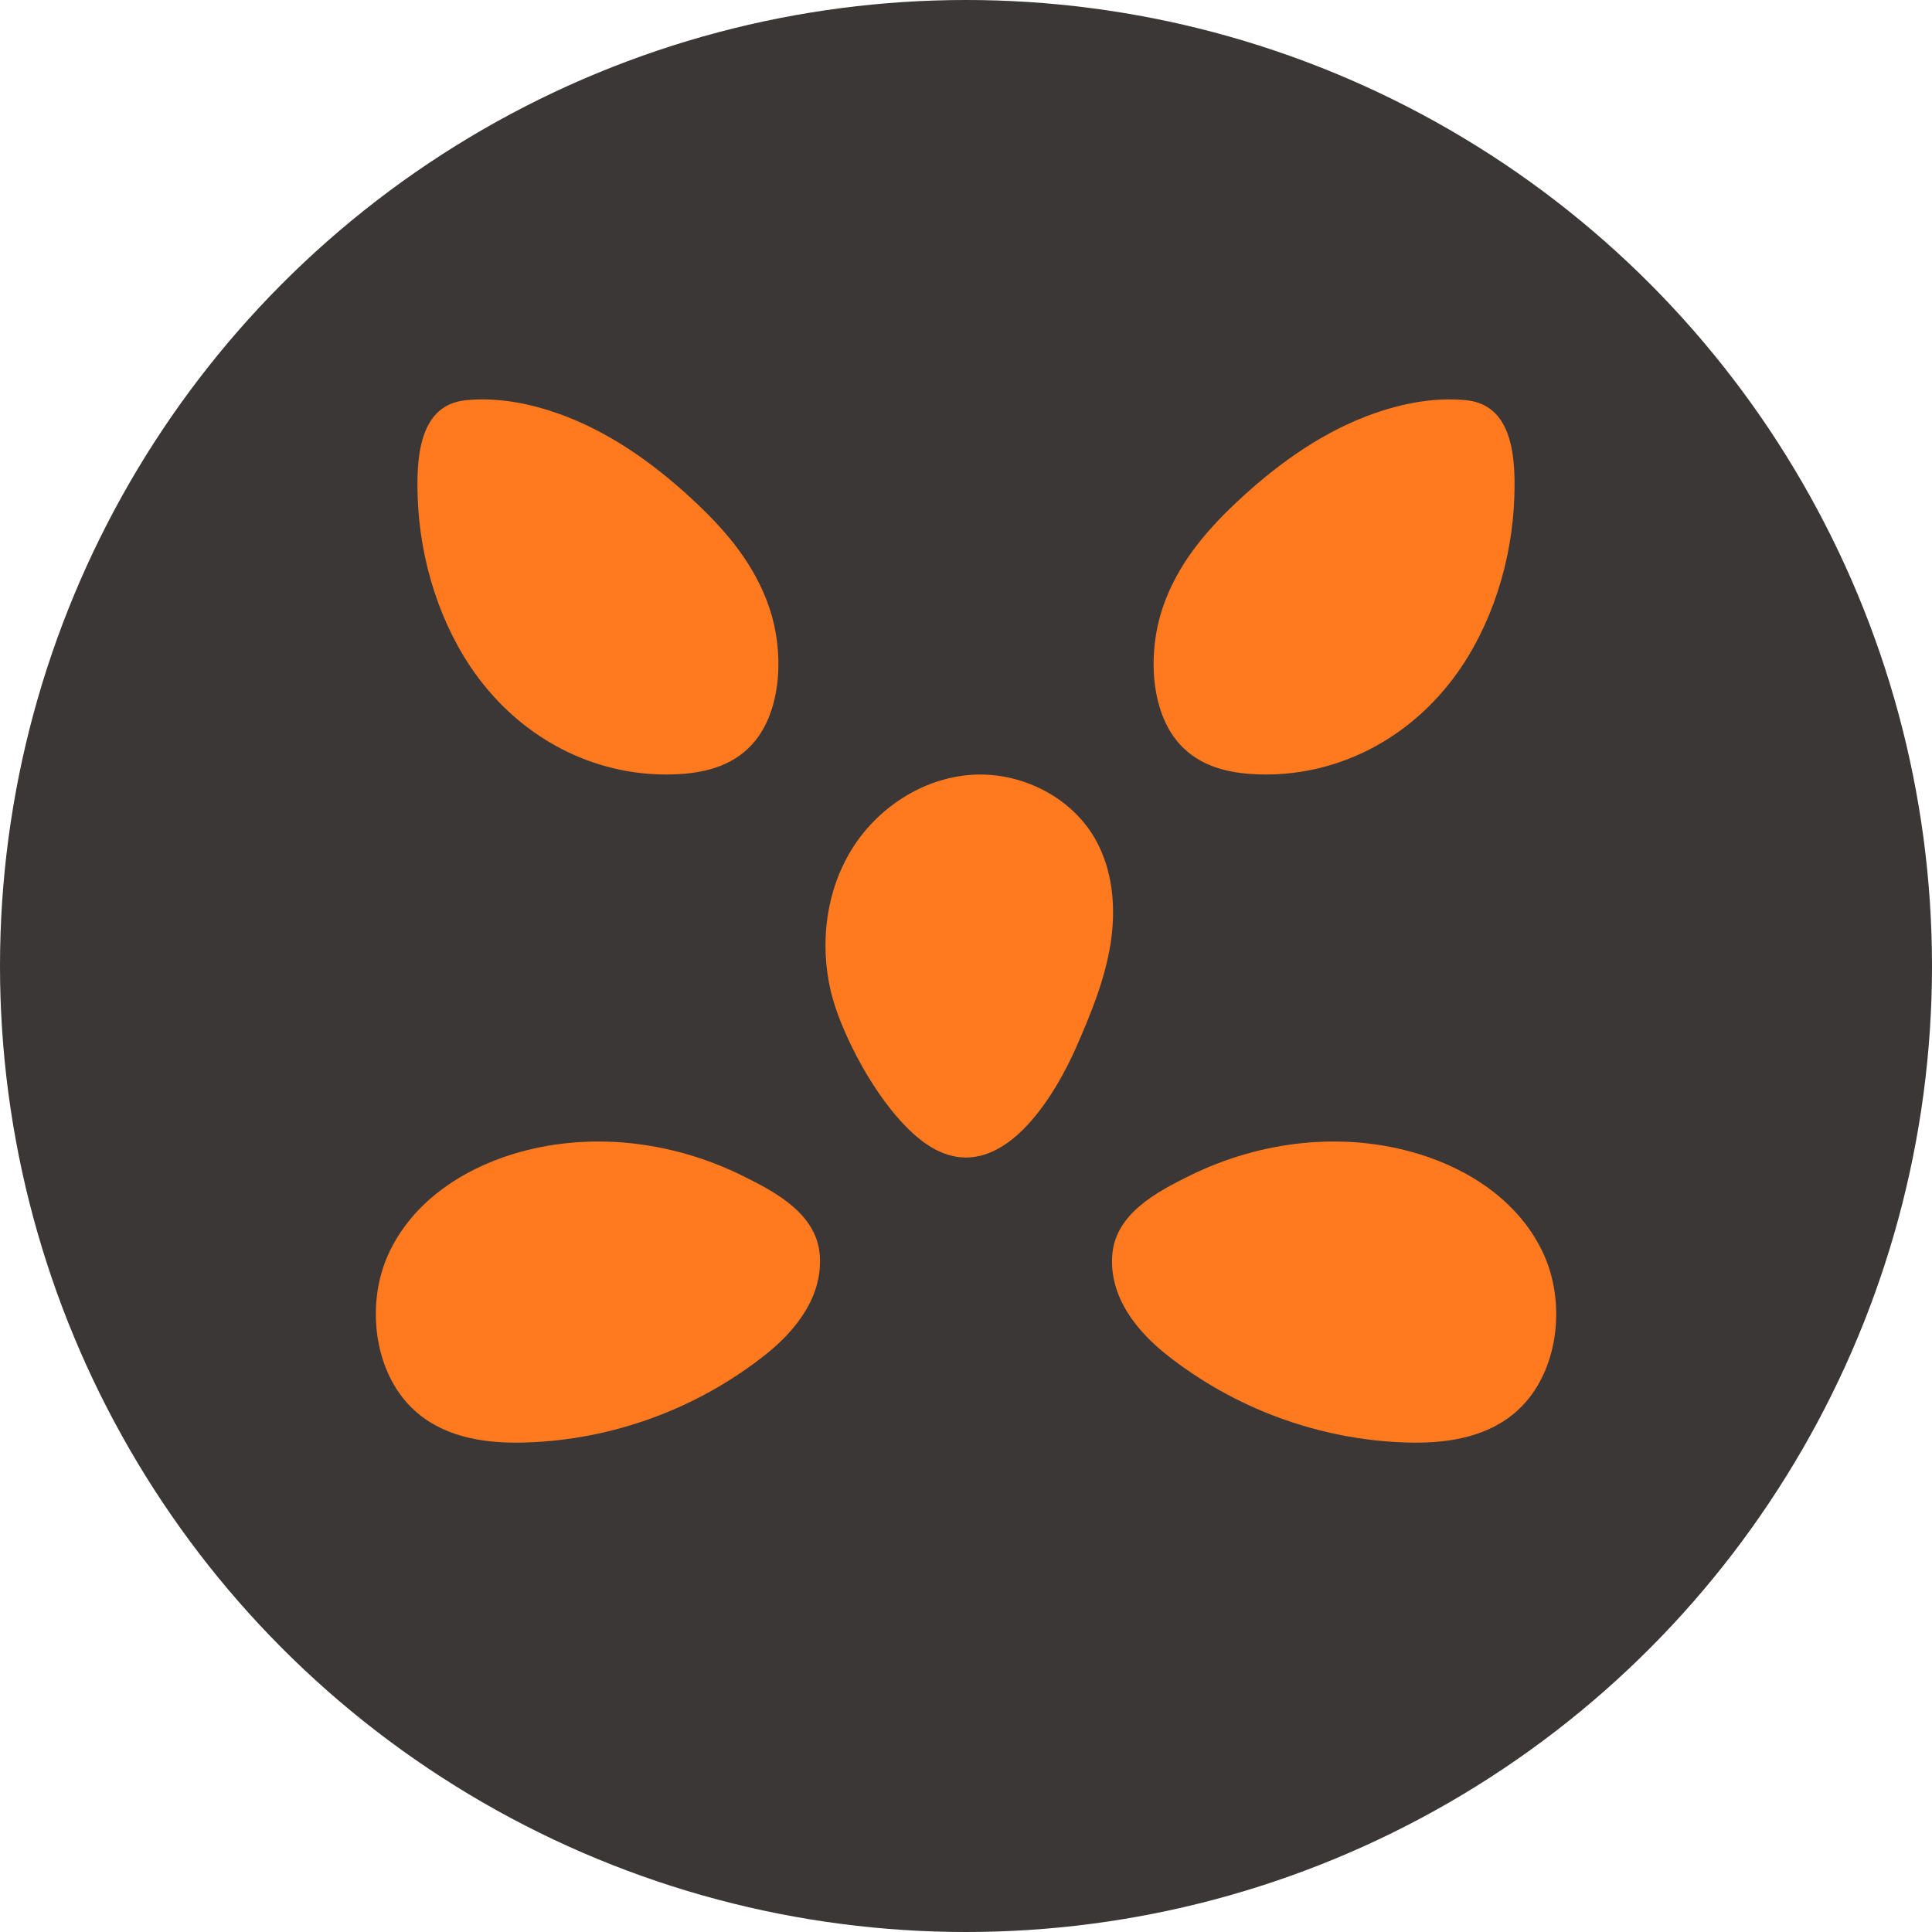
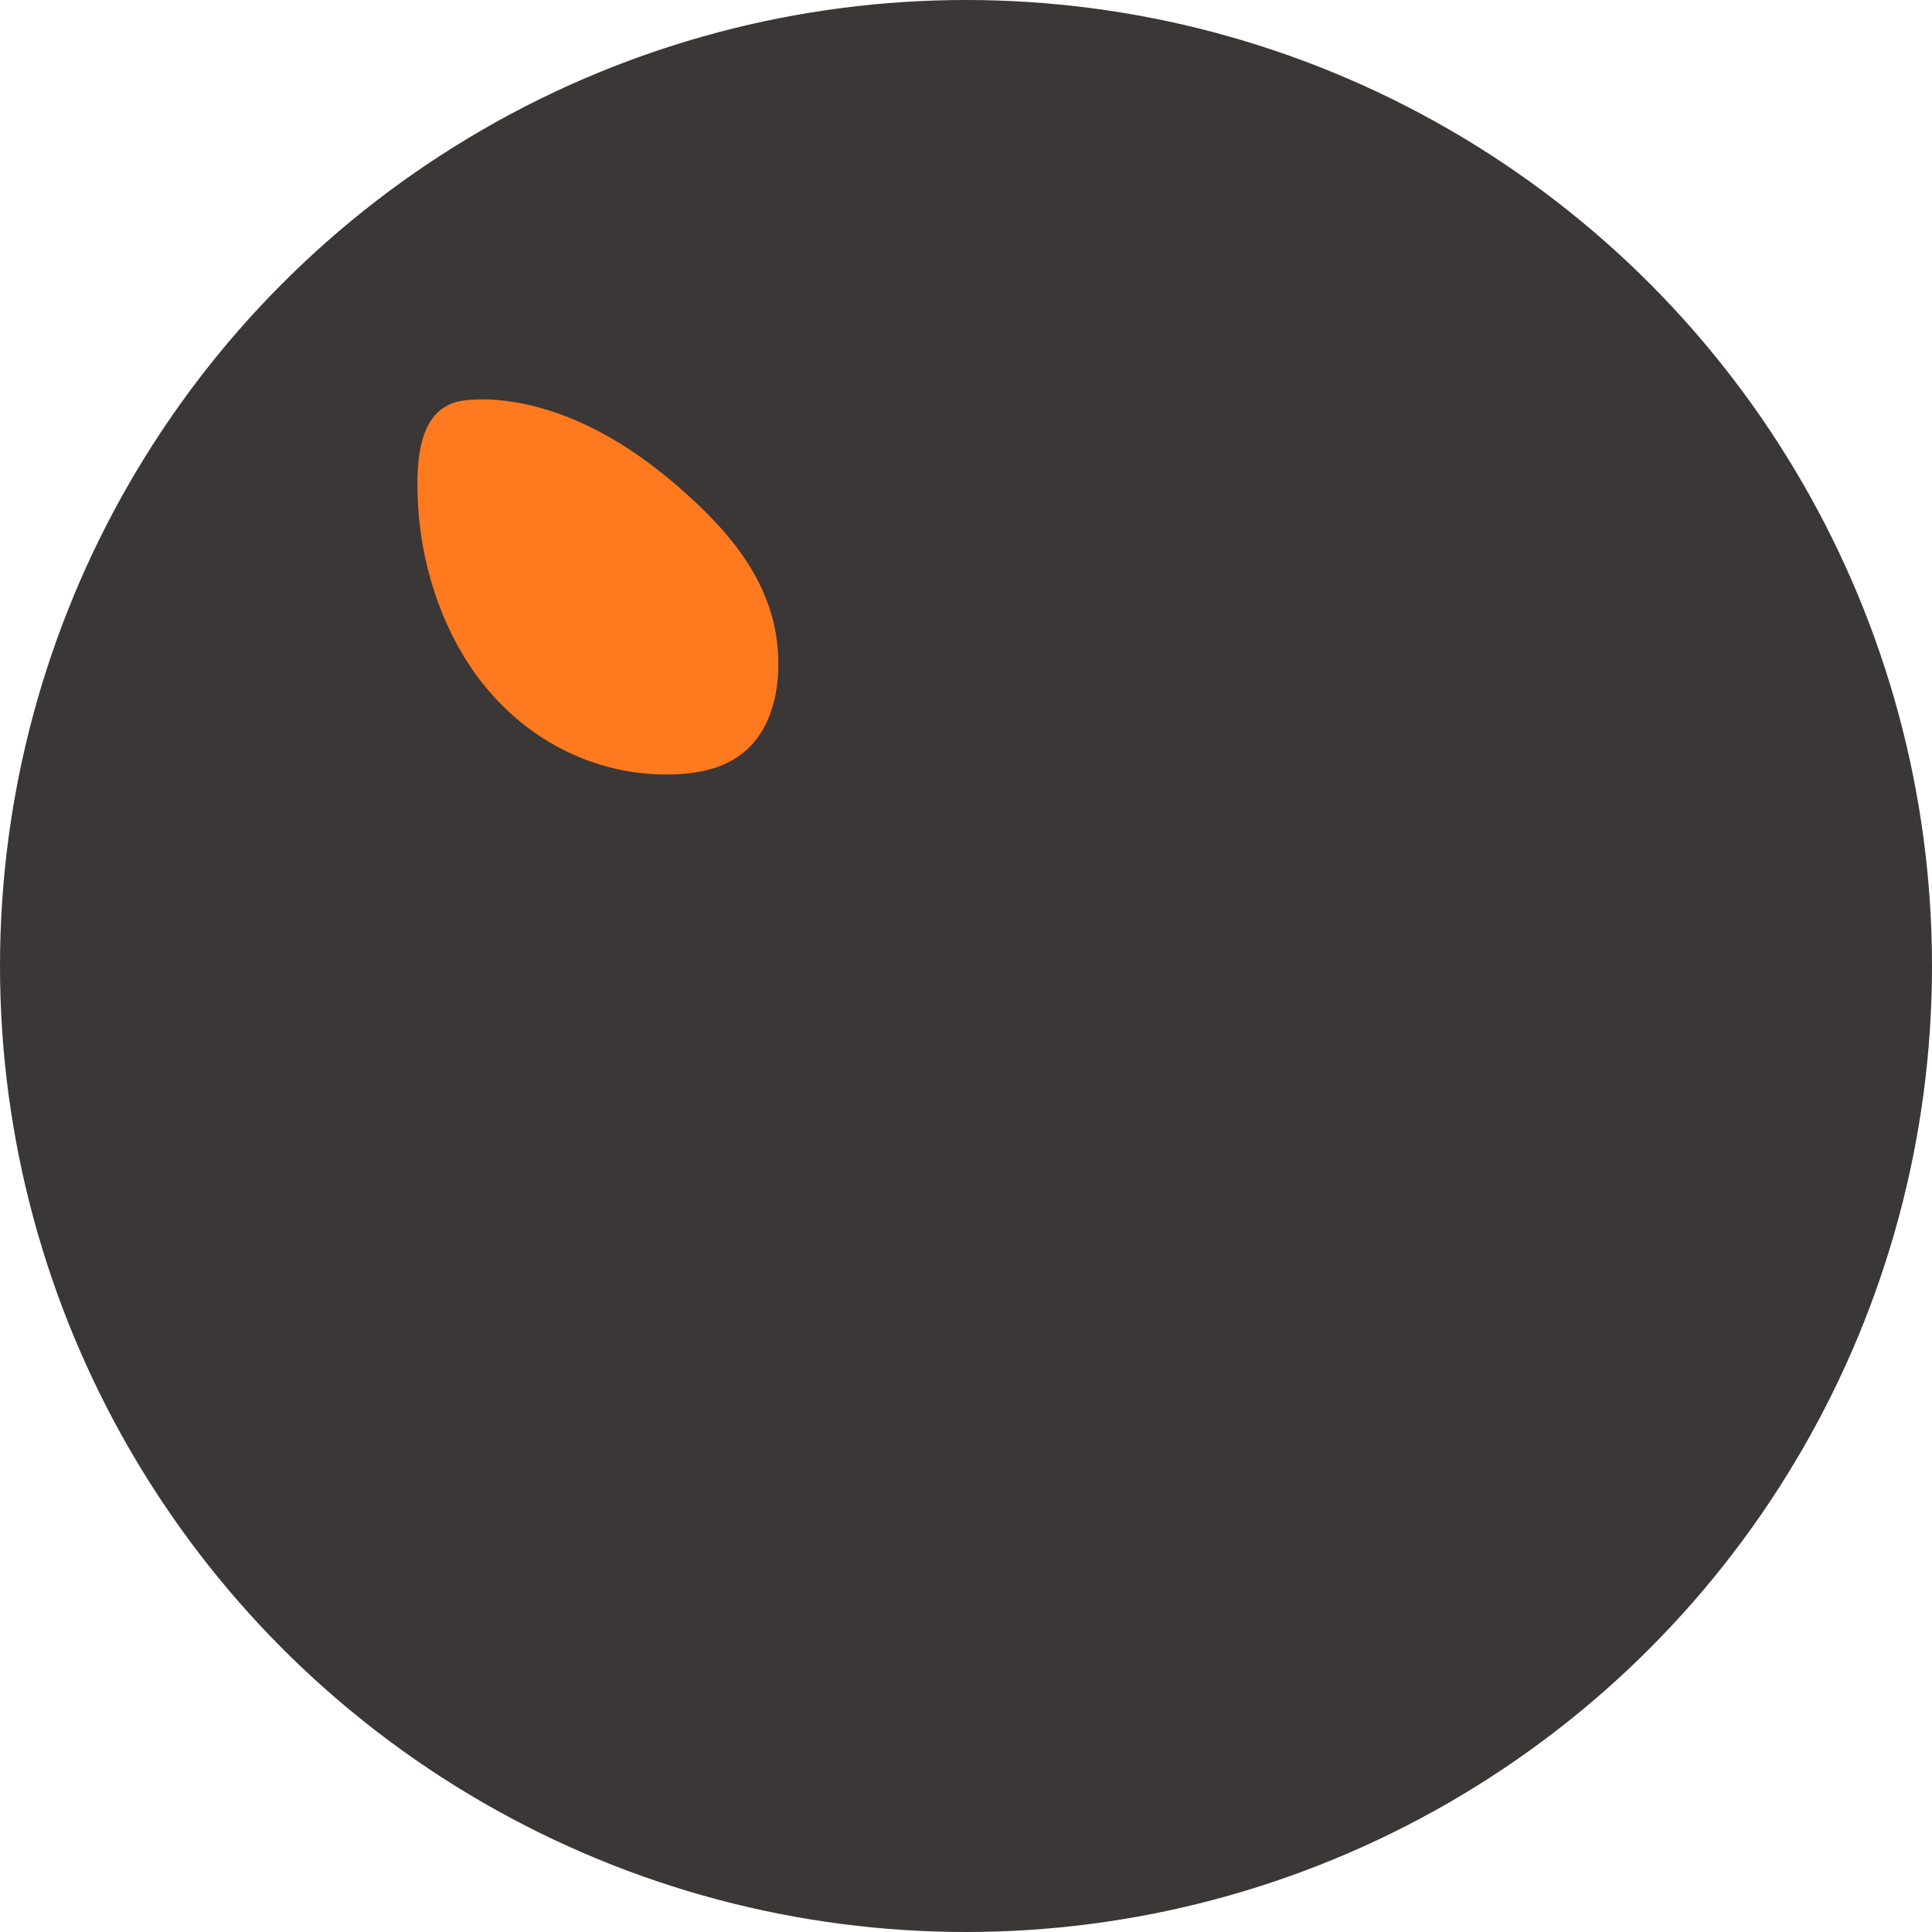
<svg xmlns="http://www.w3.org/2000/svg" height="782.58" width="782.58" version="1.1" viewBox="0 0 782.58 782.58" id="Paleta">
  <defs id="defs7">
    <style id="style2">.cls-1{fill:none;}.cls-2{fill:#fff;}.cls-3{fill:#ff791f;}.cls-4{fill:#3a3736;}.cls-5{clip-path:url(#clippath);}</style>
    <clipPath id="clippath">
      <path id="path4" d="m -617.46,293.3 c 4.2,28.12 3.59,56.17 -2.47,84.02 -2.26,10.4 -5.56,20.43 -11.39,29.43 -14.38,22.21 -39.47,26.1 -59.8,9.07 -13.61,-11.4 -21.31,-26.64 -26.2,-43.33 -11.85,-40.37 -11.3,-80.57 3.24,-120.16 5.66,-15.4 14.1,-28.62 30.89,-35.05 19.01,-7.28 32.55,-4.31 44.81,12.19 9.5,12.78 14.34,27.66 17.92,42.92 1.6,6.83 2.04,13.94 3,20.92 z m 124.89,237.62 c -25.4,3.77 -48.28,1.91 -70.46,-6.48 -10.47,-3.96 -20.18,-9.27 -27.62,-17.94 -11.67,-13.61 -11.38,-29.03 0.73,-42.2 4.13,-4.49 8.91,-8.24 14.27,-11.09 39.05,-20.76 80.63,-31.12 124.95,-29.87 8.64,0.24 17,2.06 24.9,5.66 20.46,9.33 28.03,29.06 17.4,48.89 -8.63,16.12 -20.19,30.09 -37.26,38.43 -15.53,7.58 -31.75,12.81 -46.91,14.6 z" class="cls-1" />
    </clipPath>
  </defs>
  <circle id="circle13" r="391.29" cy="391.29" cx="391.29" class="cls-4" />
  <path id="path15" d="m 230.23,169.06 c 18.94,7.46 36.53,20.14 52.53,35.39 11.77,11.22 23.08,24.47 28.94,41.93 5.86,17.47 4.95,40 -5.48,53.29 -7.93,10.11 -19.62,13.16 -30.67,13.87 -29,1.85 -59.03,-10.28 -79.99,-36.63 -14.84,-18.65 -24.53,-44.62 -26.17,-71.55 -1.29,-21.11 0.75,-41.45 19.45,-43.27 13.82,-1.35 28.2,1.76 41.4,6.96 z" class="cls-3" />
-   <path id="path17" d="m 436.12,423.77 c 5.85,-13.39 11.45,-27.07 13.72,-41.51 2.28,-14.44 0.98,-29.87 -6.29,-42.55 -9.84,-17.17 -30.3,-27.2 -50.05,-25.86 -19.75,1.34 -38.13,13.38 -48.52,30.23 -10.39,16.85 -13.01,37.97 -8.5,57.25 4.63,19.82 23.4,54.17 42.16,64.17 27.36,14.58 48.77,-21.79 57.48,-41.72 z" class="cls-3" />
-   <path id="path19" d="m 552.35,169.06 c -18.94,7.46 -36.53,20.14 -52.53,35.39 -11.77,11.22 -23.08,24.47 -28.94,41.93 -5.86,17.47 -4.95,40 5.48,53.29 7.93,10.11 19.62,13.16 30.67,13.87 29,1.85 59.03,-10.28 79.99,-36.63 14.84,-18.65 24.53,-44.62 26.17,-71.55 1.29,-21.11 -0.75,-41.45 -19.45,-43.27 -13.82,-1.35 -28.2,1.76 -41.4,6.96 z" class="cls-3" />
-   <path id="path21" d="m 574.81,467.47 c 20.95,6.43 40.86,19.62 50.41,40.42 9.55,20.81 5.92,49.86 -11.97,64.69 -12.32,10.21 -28.64,12.21 -43.8,11.72 -35.19,-1.13 -69.45,-13.74 -97.11,-35.72 -11.62,-9.24 -23.16,-23.13 -21.8,-40.32 1.33,-16.77 18.28,-25.55 31.03,-31.88 29.32,-14.56 63.09,-18.16 93.24,-8.91 z" class="cls-3" />
-   <path id="path23" d="m 207.78,467.47 c -20.95,6.43 -40.86,19.62 -50.41,40.42 -9.55,20.81 -5.92,49.86 11.97,64.69 12.32,10.21 28.64,12.21 43.8,11.72 35.19,-1.13 69.45,-13.74 97.11,-35.72 11.62,-9.24 23.16,-23.13 21.8,-40.32 -1.33,-16.77 -18.28,-25.55 -31.03,-31.88 -29.32,-14.56 -63.09,-18.16 -93.24,-8.91 z" class="cls-3" />
</svg>